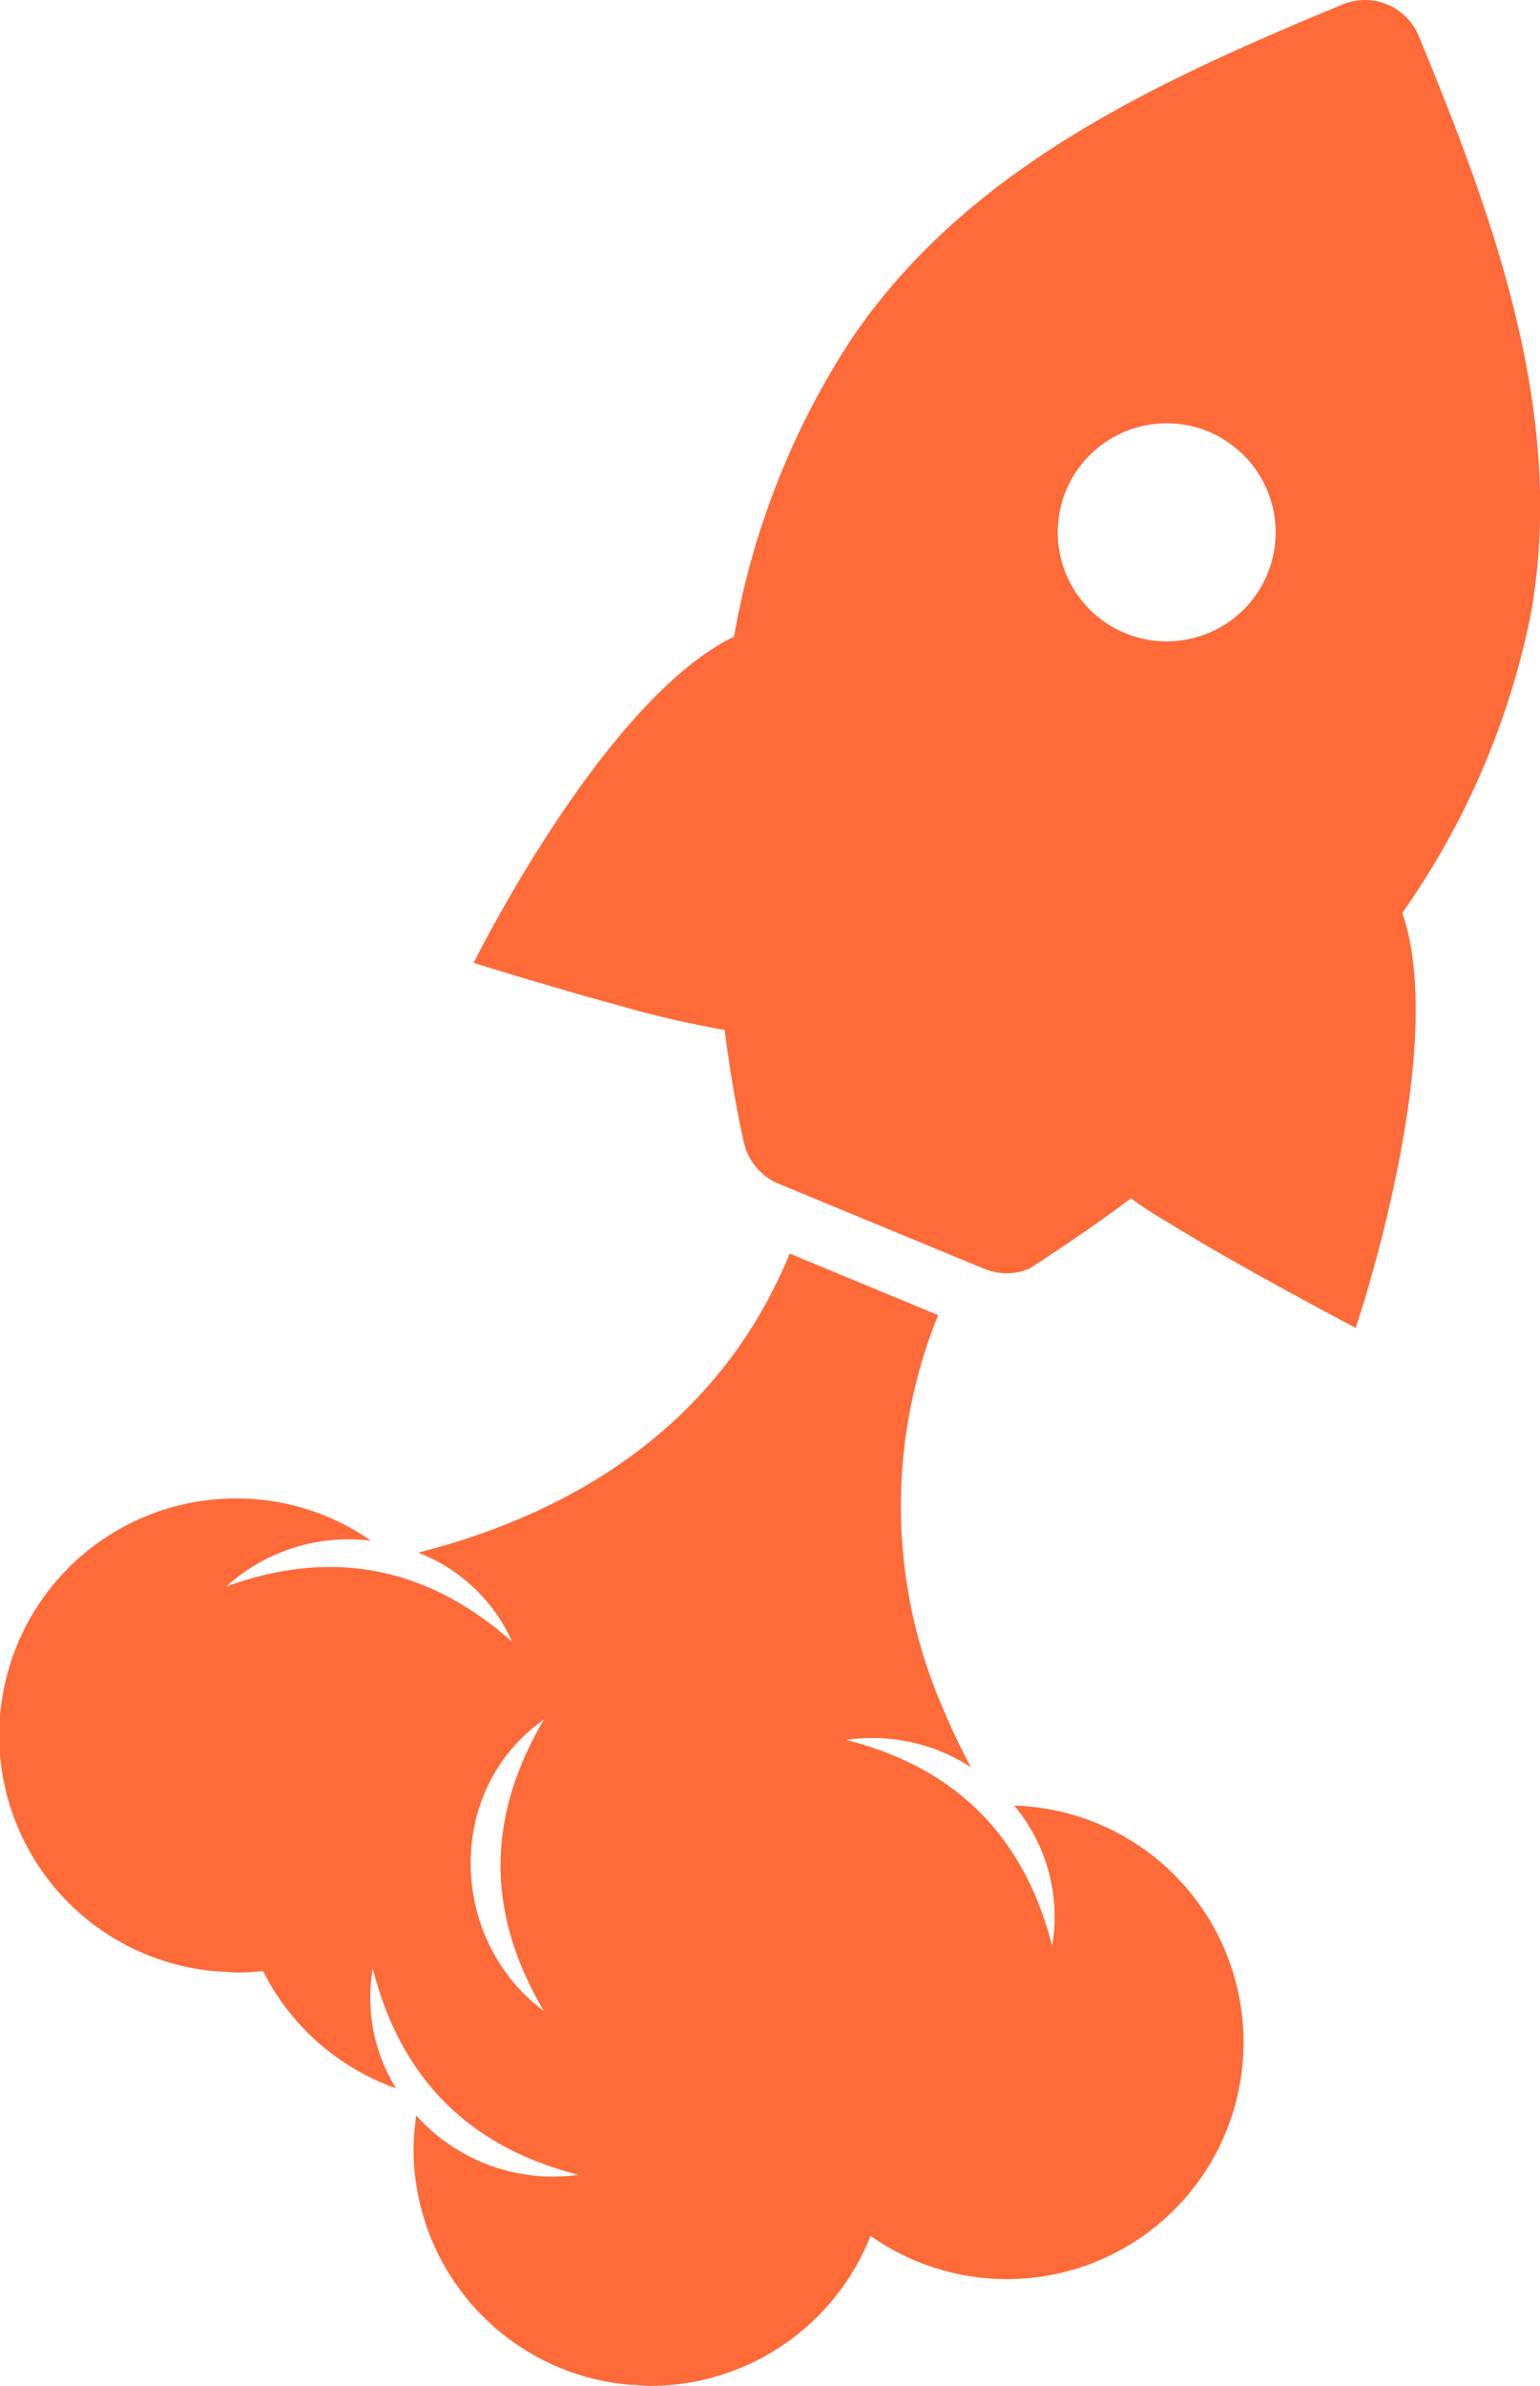
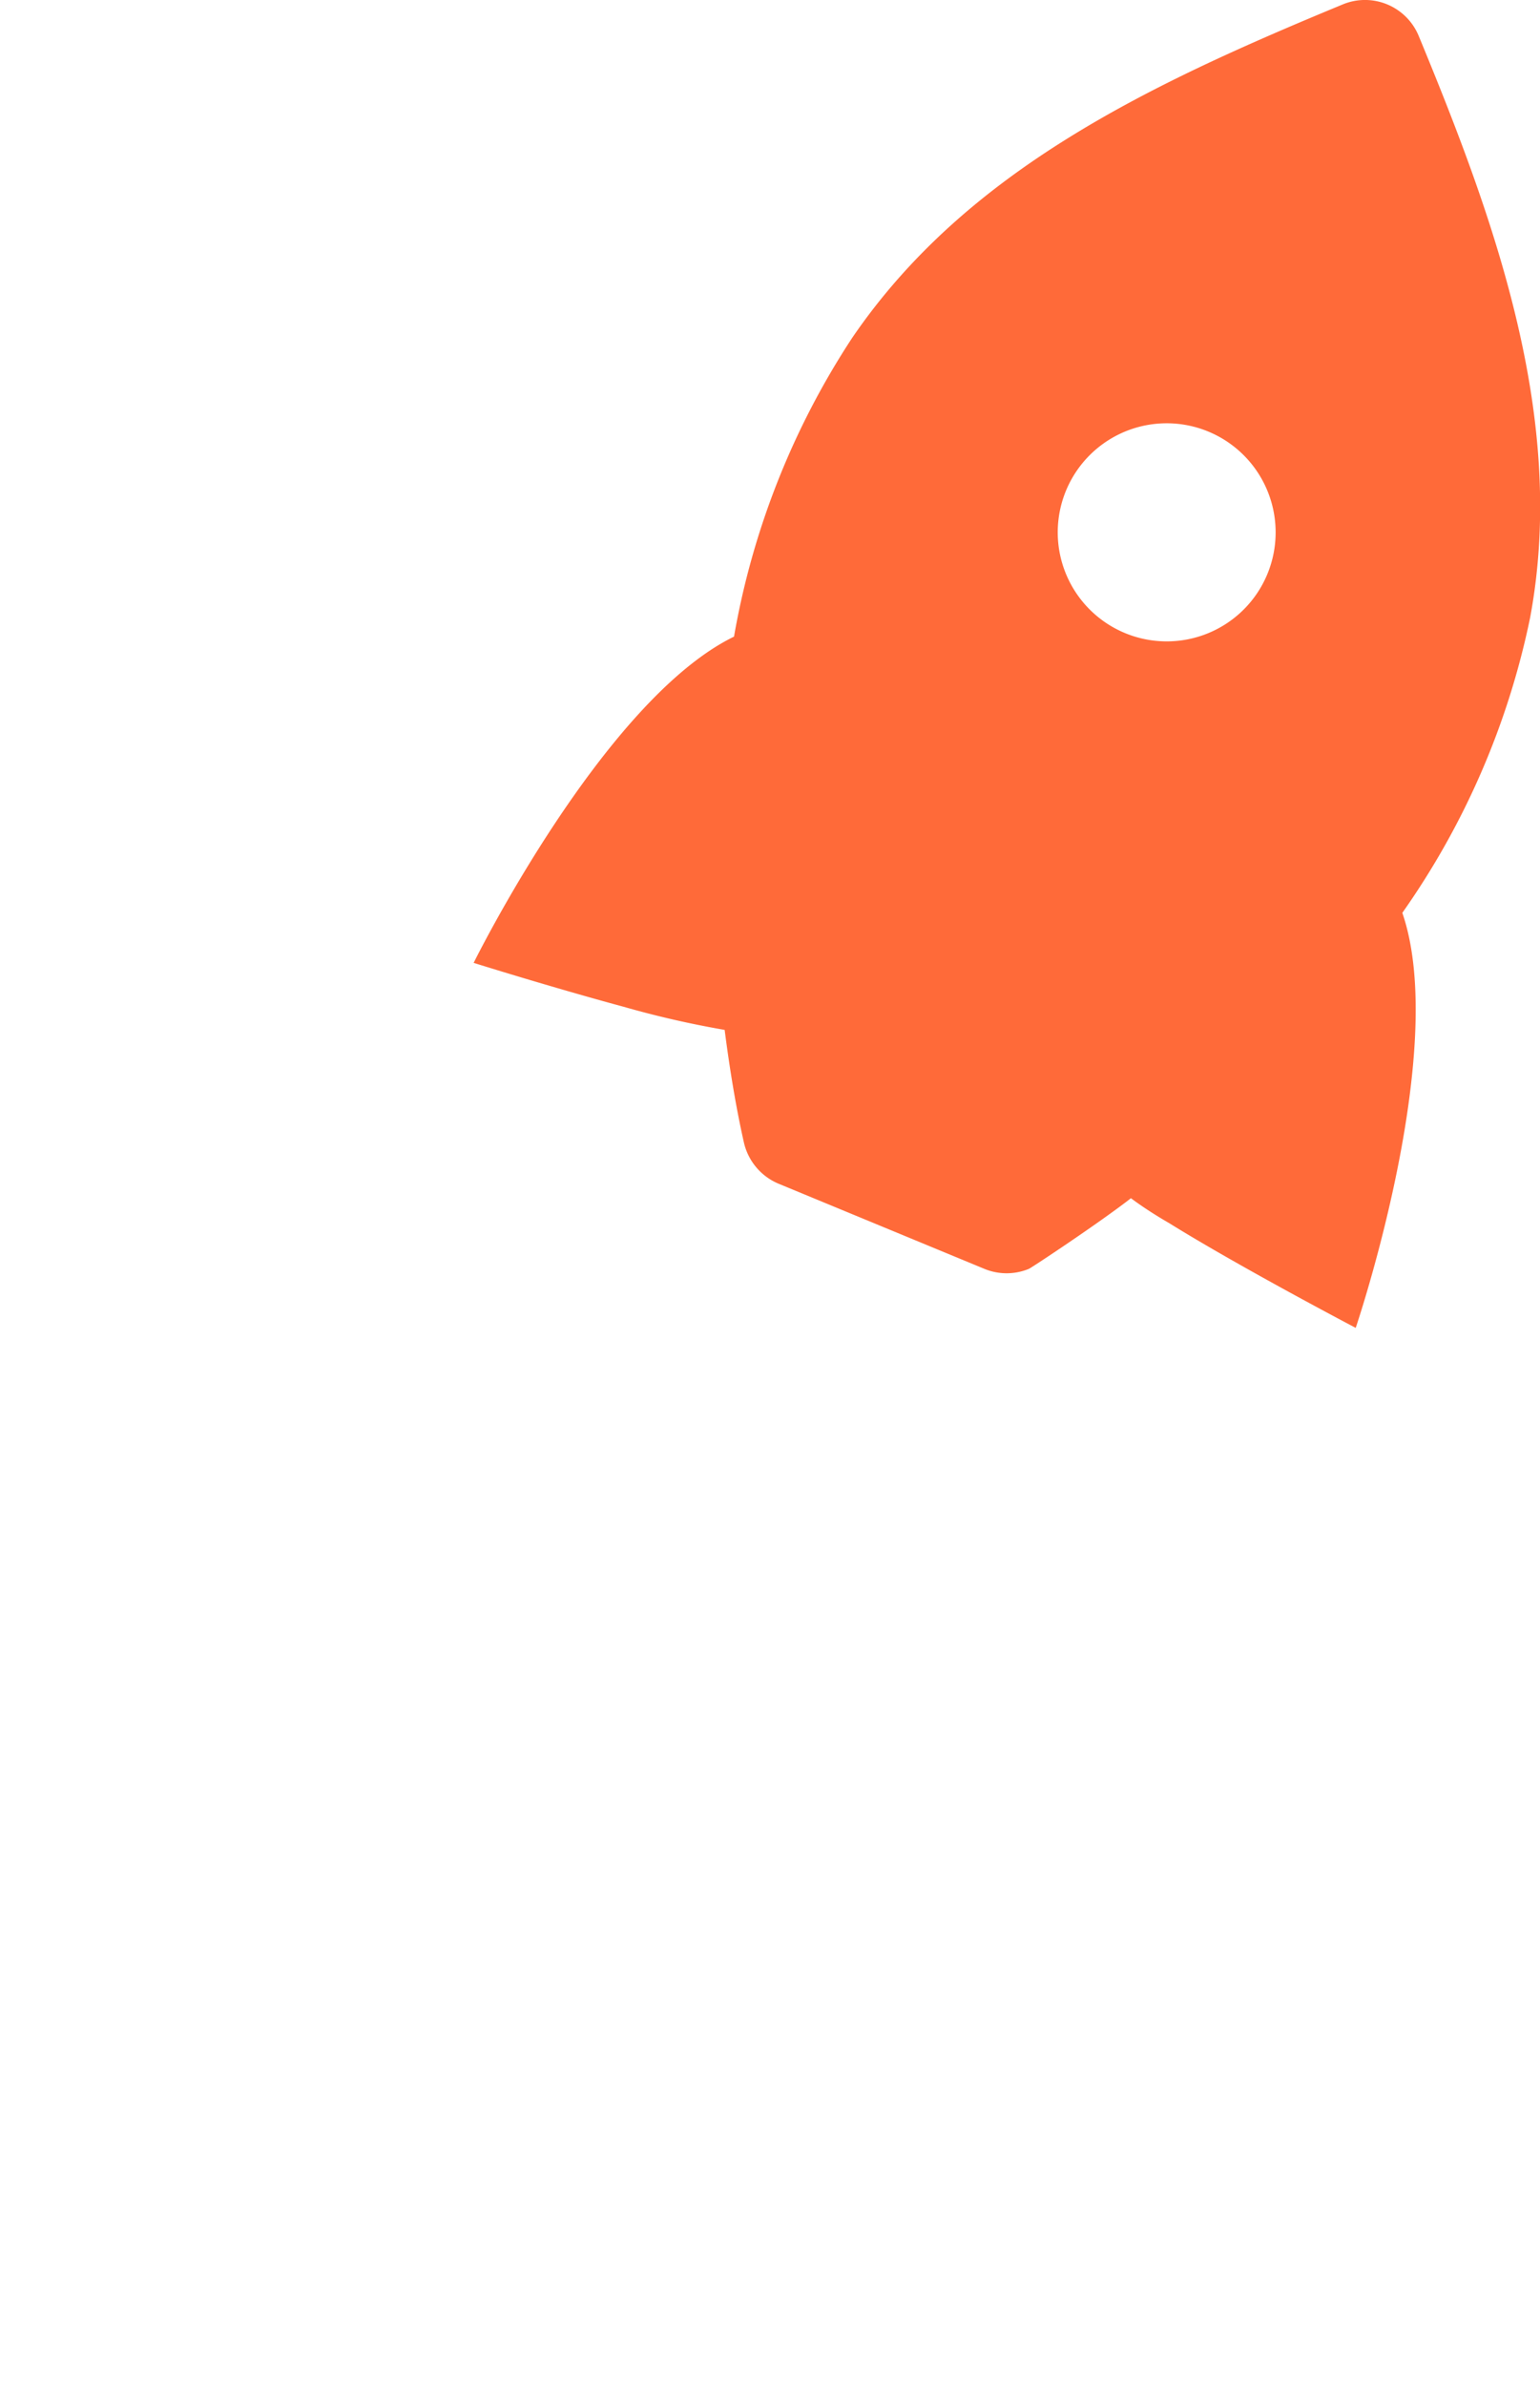
<svg xmlns="http://www.w3.org/2000/svg" viewBox="0 0 123.26 190.8">
  <defs>
    <style>.cls-1{fill:#ff6a39;}</style>
  </defs>
  <g id="Слой_2" data-name="Слой 2">
    <g id="Objects">
-       <path class="cls-1" d="M81.21,144.43a13.84,13.84,0,0,1,3,11.19q-3.34-13.16-16.49-16.48a14.46,14.46,0,0,1,10,2.19c-.81-1.51-1.53-3-2.14-4.46a40.58,40.58,0,0,1-.49-31.7l-11.88-4.92c-6,14.56-18.51,21.06-29.73,23.91A13.66,13.66,0,0,1,41,131.3c-6.77-6-14.37-7.52-22.89-4.43a14.58,14.58,0,0,1,11.58-3.66A18.74,18.74,0,0,0,19,119.83a18.94,18.94,0,0,0-1.49,37.83c.49,0,1,.08,1.49.08a20,20,0,0,0,2.05-.12A19,19,0,0,0,31.7,167a13.67,13.67,0,0,1-1.86-9.57c2.23,8.78,7.7,14.27,16.48,16.49a14.72,14.72,0,0,1-13-4.74,18.3,18.3,0,0,0-.22,2.69A18.94,18.94,0,0,0,50.5,190.72c.52,0,1,.08,1.58.08a19,19,0,0,0,17.6-12,18.94,18.94,0,1,0,11.53-34.41Zm-37.67,16.4c-7.65-5.68-8-17.71,0-23.32C38.92,145.3,38.89,153,43.54,160.83Z" />
      <path class="cls-1" d="M113.55,2.87A4.65,4.65,0,0,0,107.48.35C92,6.75,77.39,13.59,68.22,27a63.19,63.19,0,0,0-9.47,23.91C48.29,56,37.91,77,37.91,77s6.19,1.94,12,3.51A77,77,0,0,0,58,82.36c.41,3.18.91,6.21,1.54,9a4.71,4.71,0,0,0,2.75,3.29l16.5,6.82a4.67,4.67,0,0,0,3.56,0c.23-.1,5.64-3.68,8.17-5.65.77.58,1.84,1.29,3.07,2,5.69,3.53,14.92,8.37,14.92,8.37s7.53-22.19,3.73-33.19a63,63,0,0,0,10.23-23.61C125.43,33.53,119.69,17.7,113.55,2.87ZM93.39,51.29a8.72,8.72,0,1,1,8.71-8.71A8.71,8.71,0,0,1,93.39,51.29Z" />
    </g>
  </g>
</svg>